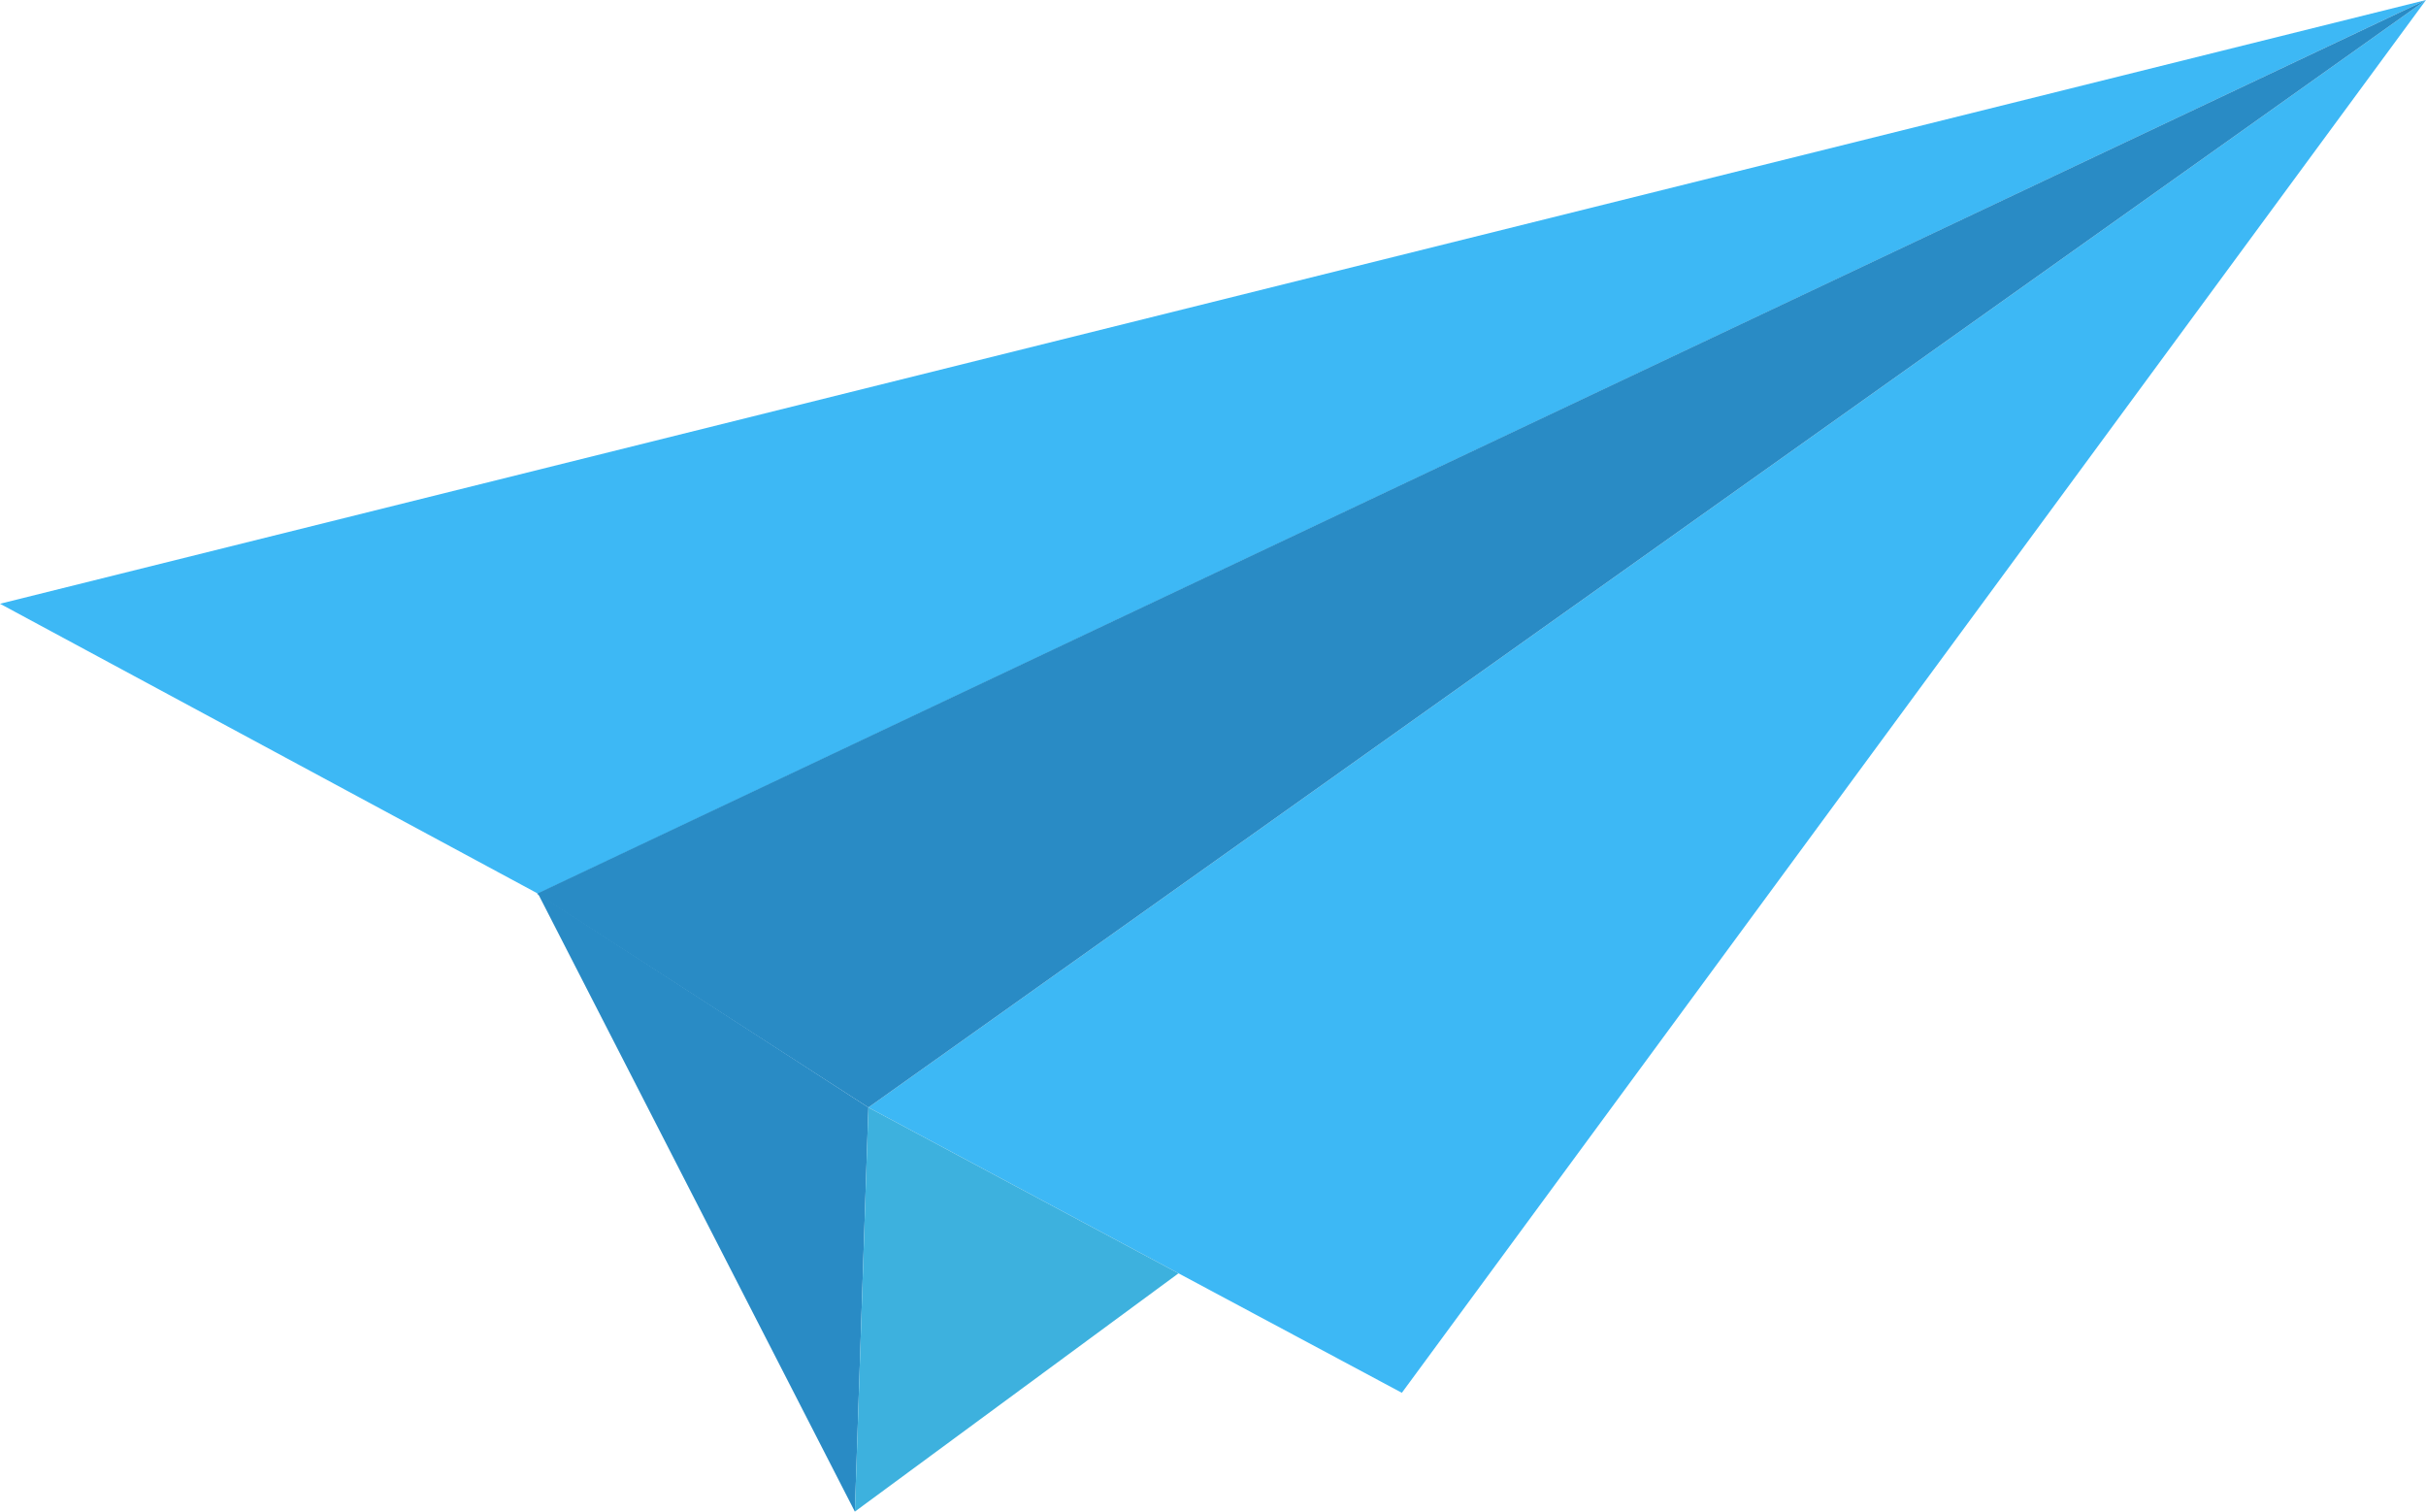
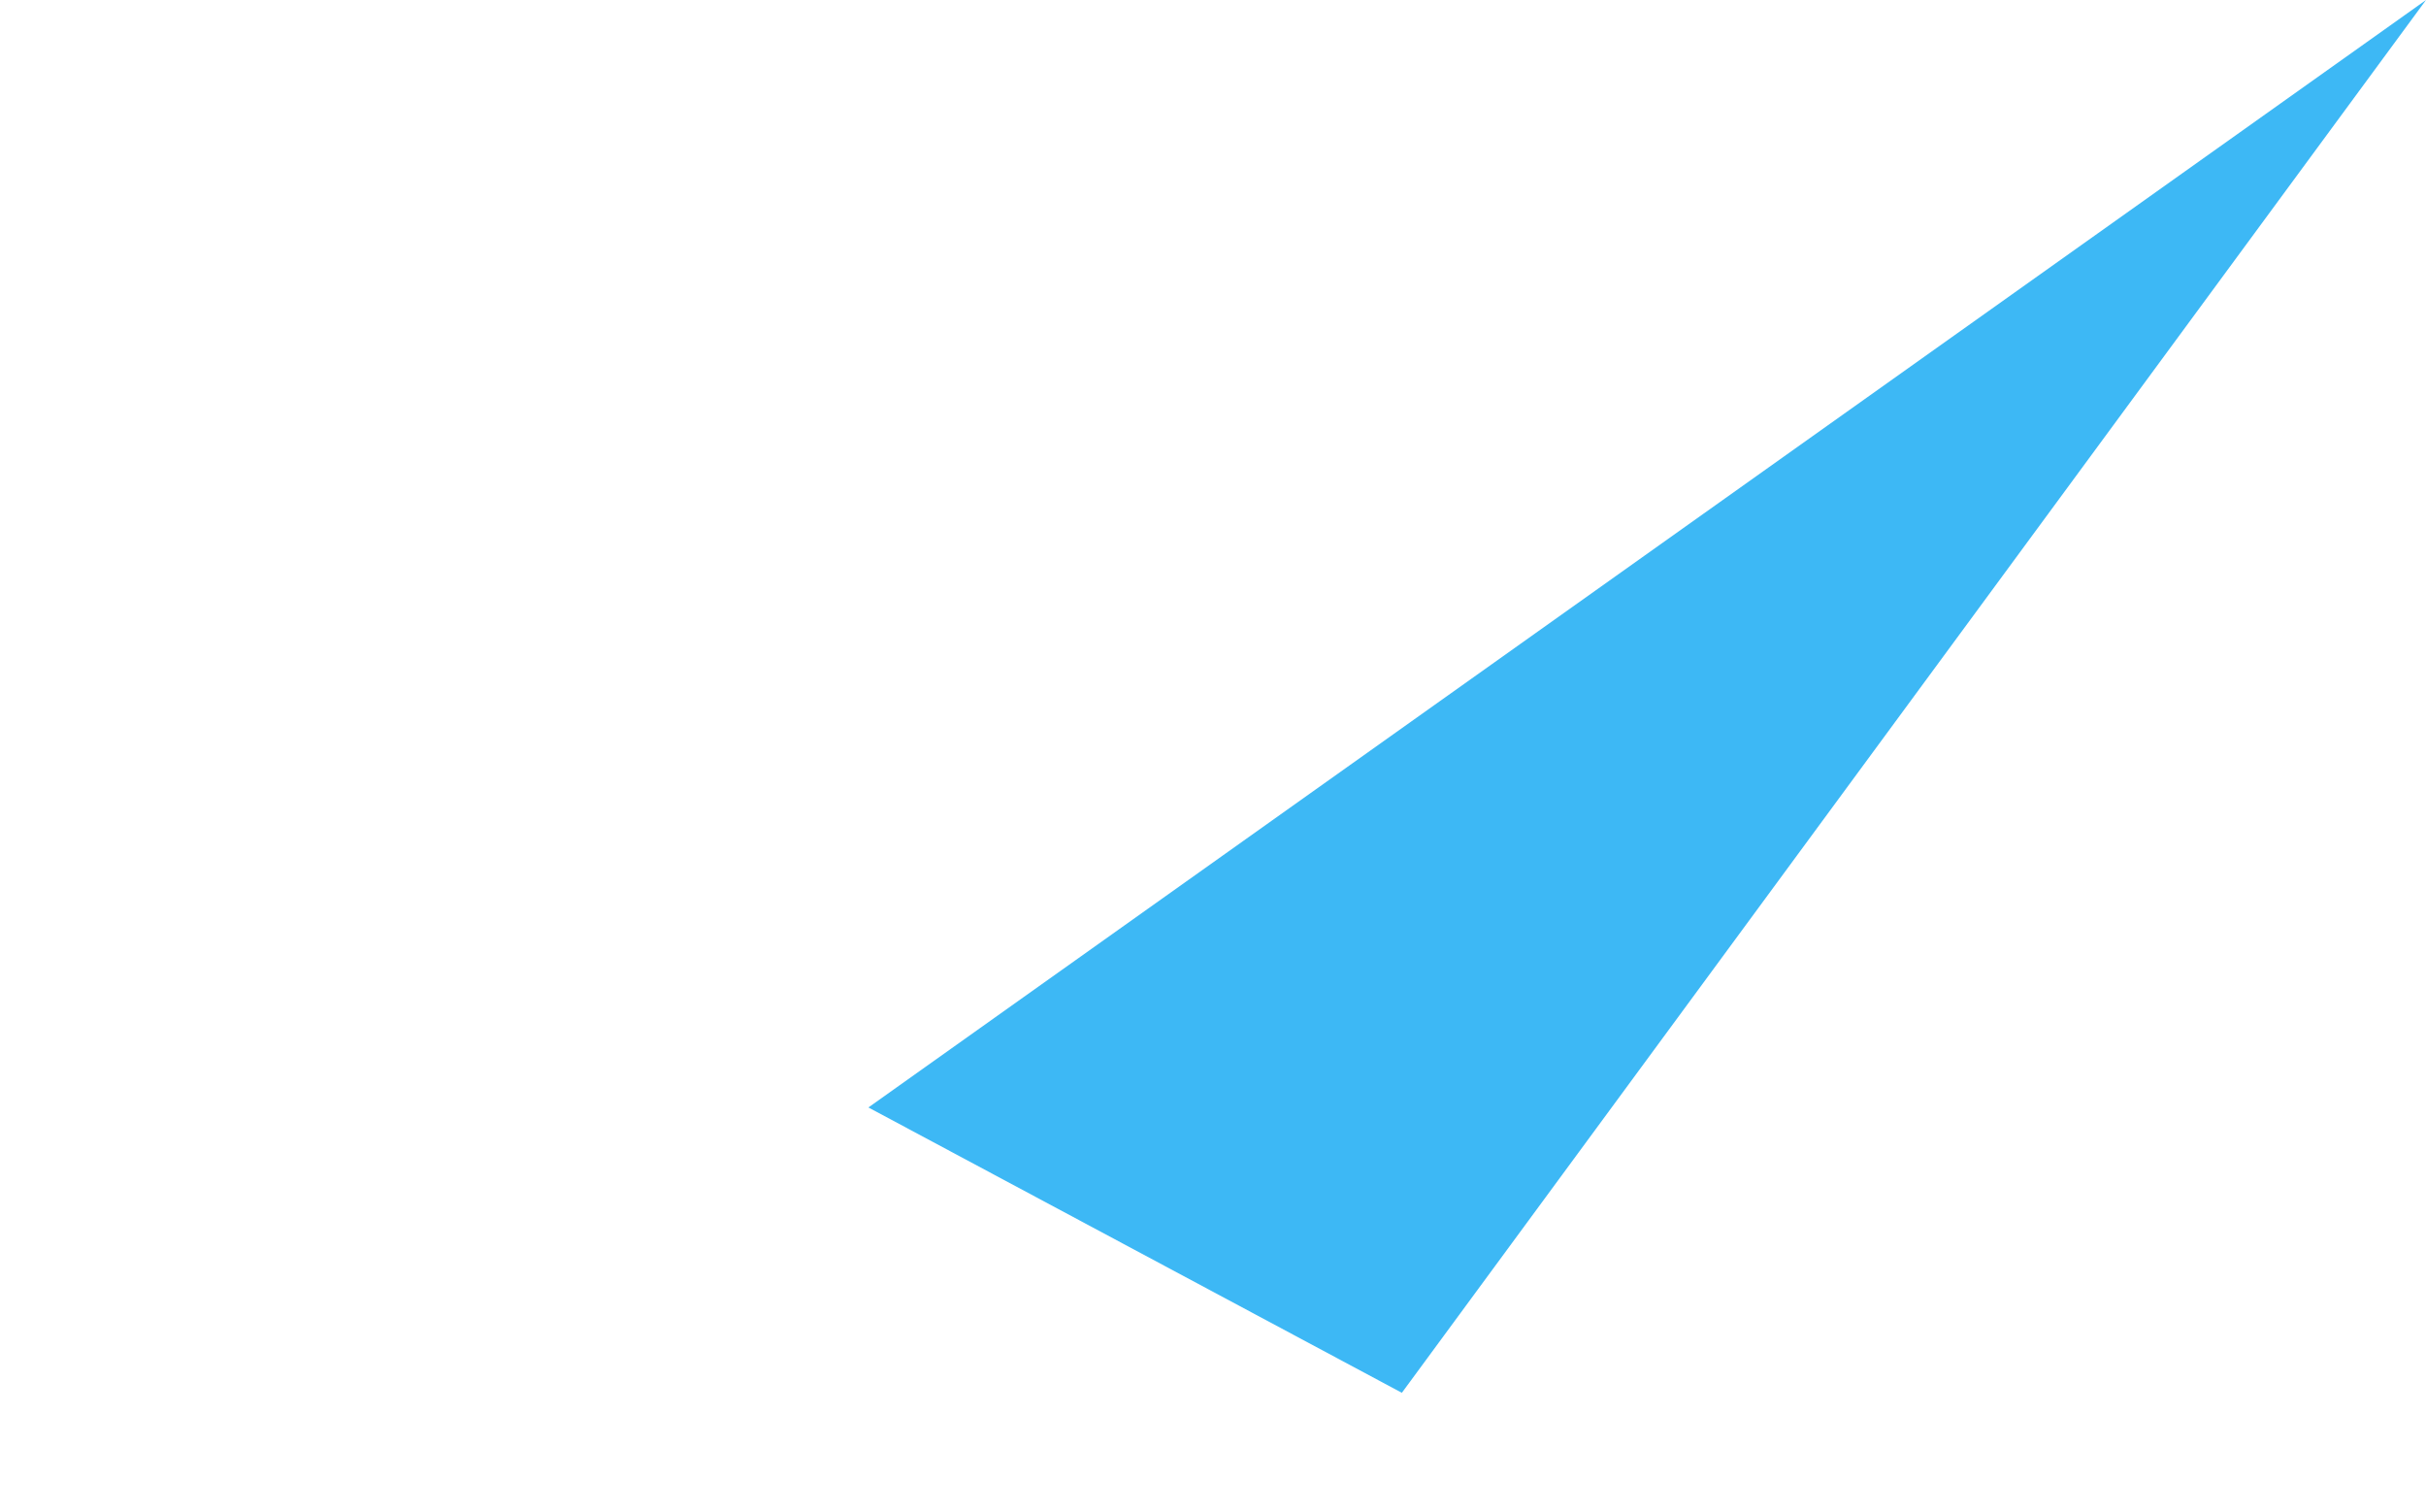
<svg xmlns="http://www.w3.org/2000/svg" width="141.243" height="88" viewBox="0 0 141.243 88">
  <g id="Group_1068" data-name="Group 1068" transform="translate(0)">
-     <path id="Path_940" data-name="Path 940" d="M0,35.148,31.322,52.025,141.244,0Z" fill="#3db8f5" />
    <path id="Path_941" data-name="Path 941" d="M71.042,64.472,102.1,81.083,161.727,0Z" transform="translate(-20.483)" fill="#3db8f5" />
-     <path id="Path_942" data-name="Path 942" d="M43.923,52.03l19.3,12.442L153.908,0Z" transform="translate(-12.664)" fill="#298bc5" />
-     <path id="Path_943" data-name="Path 943" d="M62.461,109.077l.788-23.528L44.012,73.1Z" transform="translate(-12.69 -21.077)" fill="#298bc5" />
-     <path id="Path_944" data-name="Path 944" d="M69.935,114.12l18.842-13.872L70.723,90.592Z" transform="translate(-20.164 -26.12)" fill="#3db1de" />
  </g>
</svg>